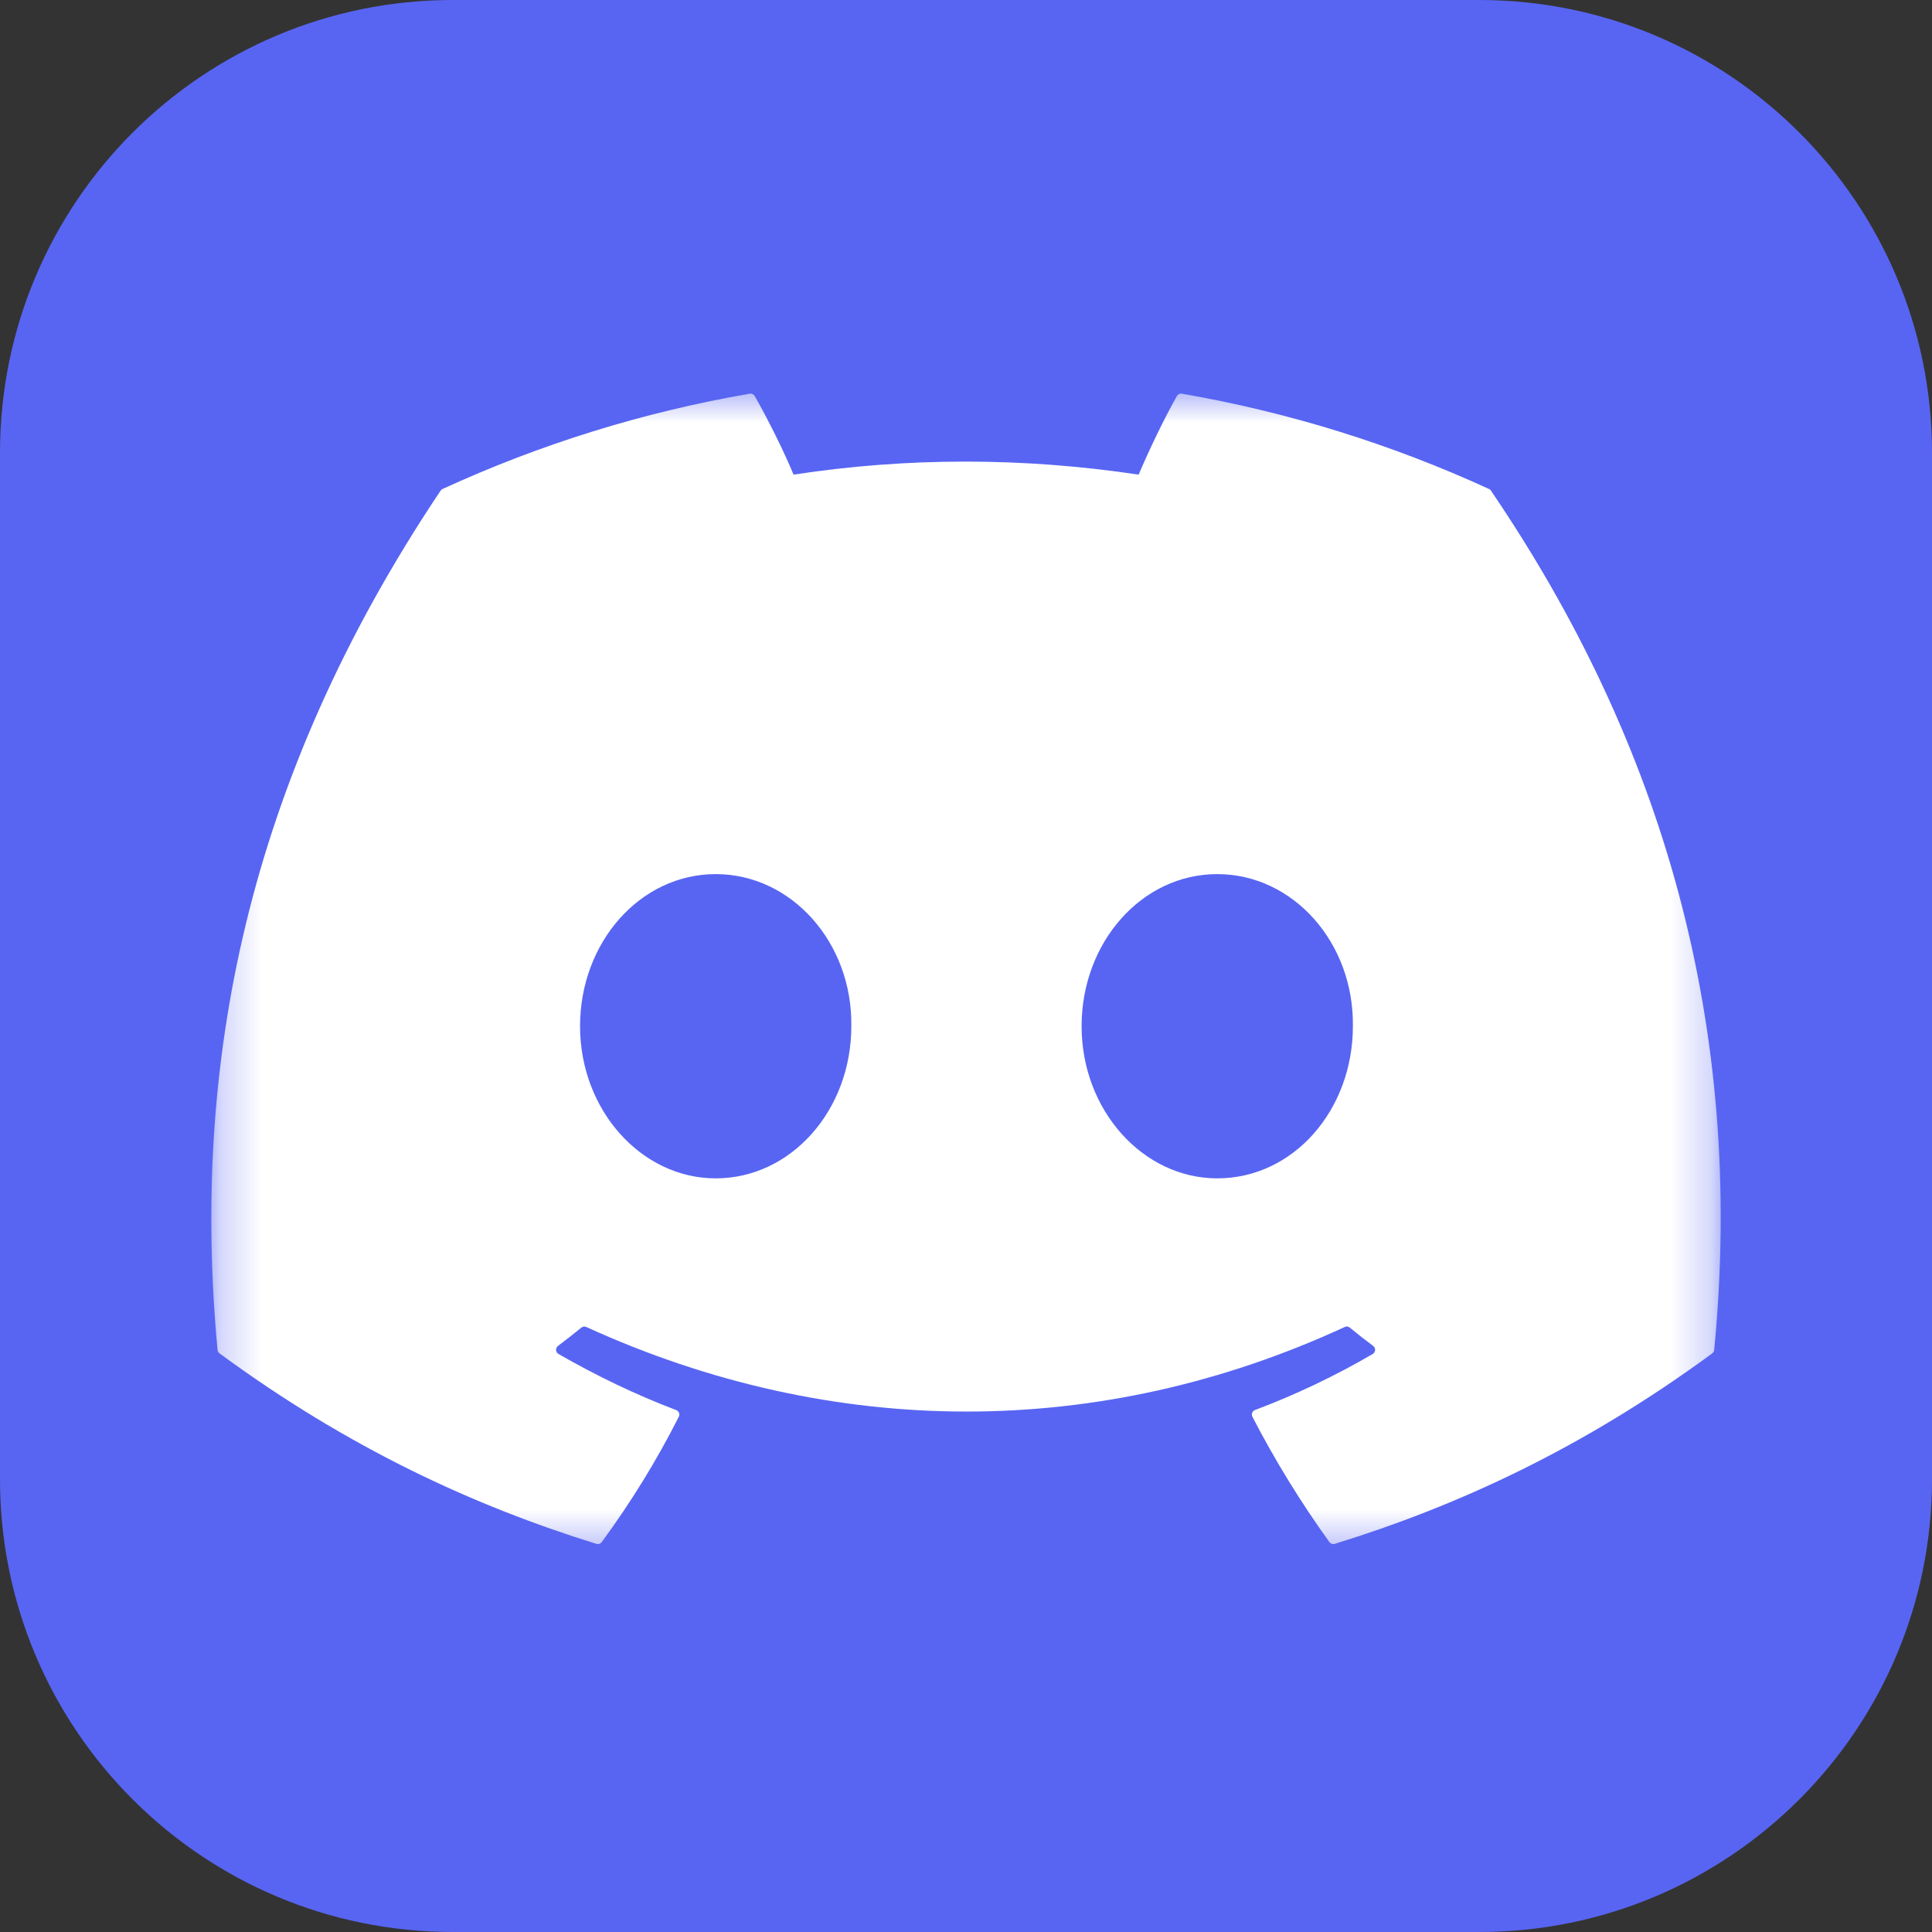
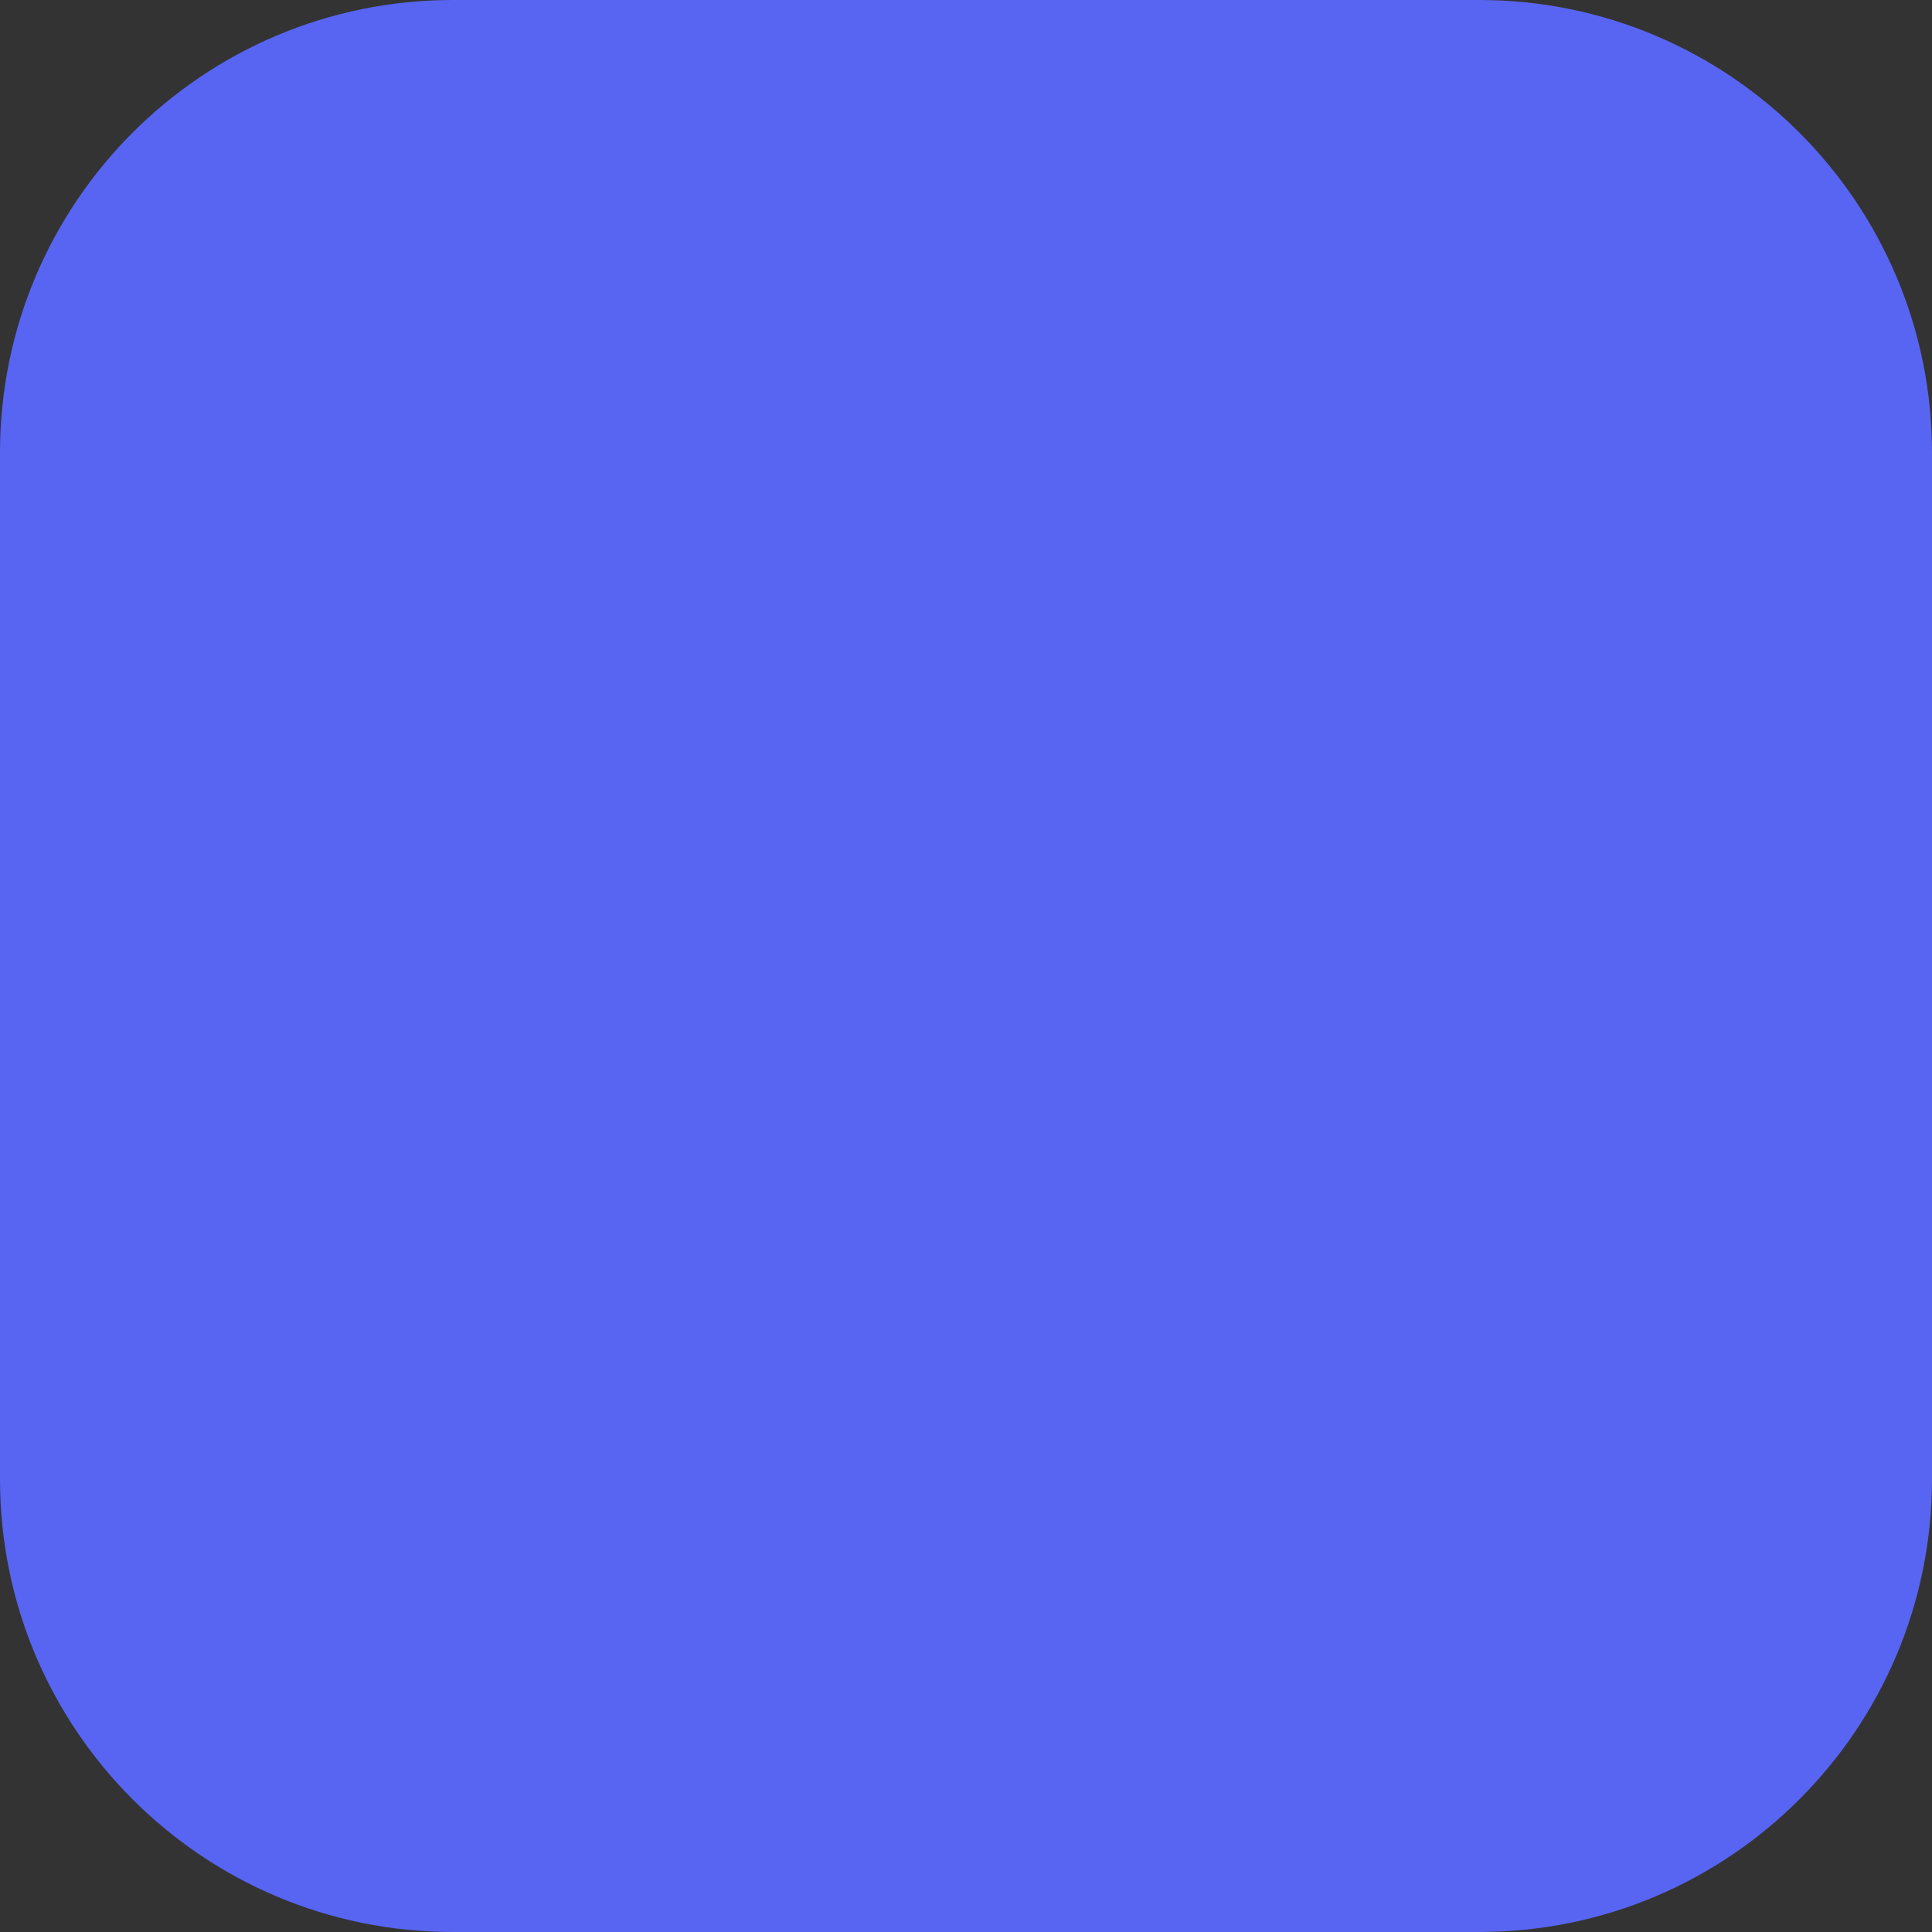
<svg xmlns="http://www.w3.org/2000/svg" width="48" height="48" viewBox="0 0 48 48" fill="none">
  <rect x="0" y="0" width="48" height="48" fill="#333333" stroke="none" />
  <path d="M36.75 0H11.25C5.037 0 0 5.037 0 11.25V36.75C0 42.963 5.037 48 11.25 48H36.75C42.963 48 48 42.963 48 36.75V11.25C48 5.037 42.963 0 36.75 0Z" fill="#5865F2" />
  <mask id="mask0_556_173" style="mask-type:luminance" maskUnits="userSpaceOnUse" x="5" y="9" width="38" height="30">
-     <path d="M5.25 9.562H42.75V38.612H5.25V9.562Z" fill="white" />
-   </mask>
+     </mask>
  <g mask="url(#mask0_556_173)">
    <path d="M36.995 12.149C34.564 11.033 31.998 10.237 29.362 9.781C29.338 9.777 29.314 9.78 29.292 9.79C29.27 9.801 29.252 9.818 29.24 9.839C28.91 10.425 28.545 11.19 28.289 11.792C25.407 11.36 22.539 11.36 19.716 11.792C19.46 11.177 19.082 10.425 18.751 9.839C18.739 9.818 18.721 9.802 18.698 9.791C18.677 9.781 18.652 9.777 18.628 9.781C15.992 10.236 13.426 11.032 10.995 12.149C10.975 12.158 10.957 12.173 10.945 12.192C6.083 19.455 4.752 26.539 5.405 33.536C5.409 33.571 5.427 33.602 5.454 33.624C8.661 35.979 11.768 37.41 14.818 38.357C14.841 38.364 14.867 38.364 14.89 38.356C14.914 38.349 14.934 38.334 14.949 38.314C15.671 37.329 16.313 36.291 16.865 35.198C16.872 35.183 16.877 35.167 16.878 35.15C16.878 35.133 16.876 35.117 16.869 35.101C16.863 35.086 16.854 35.071 16.842 35.06C16.83 35.048 16.816 35.039 16.8 35.033C15.78 34.646 14.809 34.175 13.875 33.639C13.858 33.629 13.843 33.615 13.833 33.598C13.823 33.581 13.817 33.562 13.816 33.542C13.814 33.523 13.818 33.503 13.826 33.485C13.835 33.467 13.847 33.451 13.863 33.439C14.06 33.292 14.254 33.14 14.444 32.984C14.46 32.97 14.48 32.962 14.502 32.959C14.523 32.956 14.545 32.959 14.565 32.968C20.702 35.77 27.346 35.77 33.411 32.968C33.431 32.958 33.453 32.955 33.474 32.957C33.496 32.96 33.517 32.969 33.534 32.983C33.724 33.14 33.918 33.292 34.116 33.439C34.132 33.451 34.144 33.467 34.153 33.485C34.161 33.502 34.165 33.522 34.164 33.542C34.163 33.562 34.157 33.581 34.147 33.598C34.137 33.615 34.123 33.629 34.106 33.639C33.171 34.185 32.192 34.651 31.179 35.032C31.163 35.038 31.149 35.047 31.137 35.059C31.125 35.071 31.116 35.085 31.11 35.101C31.104 35.117 31.102 35.133 31.102 35.15C31.103 35.167 31.108 35.183 31.115 35.198C31.676 36.282 32.316 37.323 33.029 38.313C33.044 38.333 33.065 38.348 33.088 38.356C33.112 38.364 33.137 38.364 33.161 38.357C36.225 37.41 39.332 35.979 42.54 33.624C42.553 33.614 42.565 33.601 42.573 33.586C42.582 33.571 42.587 33.555 42.589 33.538C43.37 25.449 41.279 18.422 37.044 12.193C37.034 12.173 37.016 12.157 36.995 12.149ZM17.781 29.276C15.934 29.276 14.411 27.58 14.411 25.496C14.411 23.413 15.904 21.717 17.781 21.717C19.673 21.717 21.181 23.428 21.151 25.496C21.151 27.58 19.658 29.276 17.781 29.276ZM30.242 29.276C28.394 29.276 26.872 27.58 26.872 25.496C26.872 23.413 28.365 21.717 30.242 21.717C32.134 21.717 33.641 23.428 33.612 25.496C33.612 27.58 32.134 29.276 30.242 29.276Z" fill="white" />
  </g>
</svg>